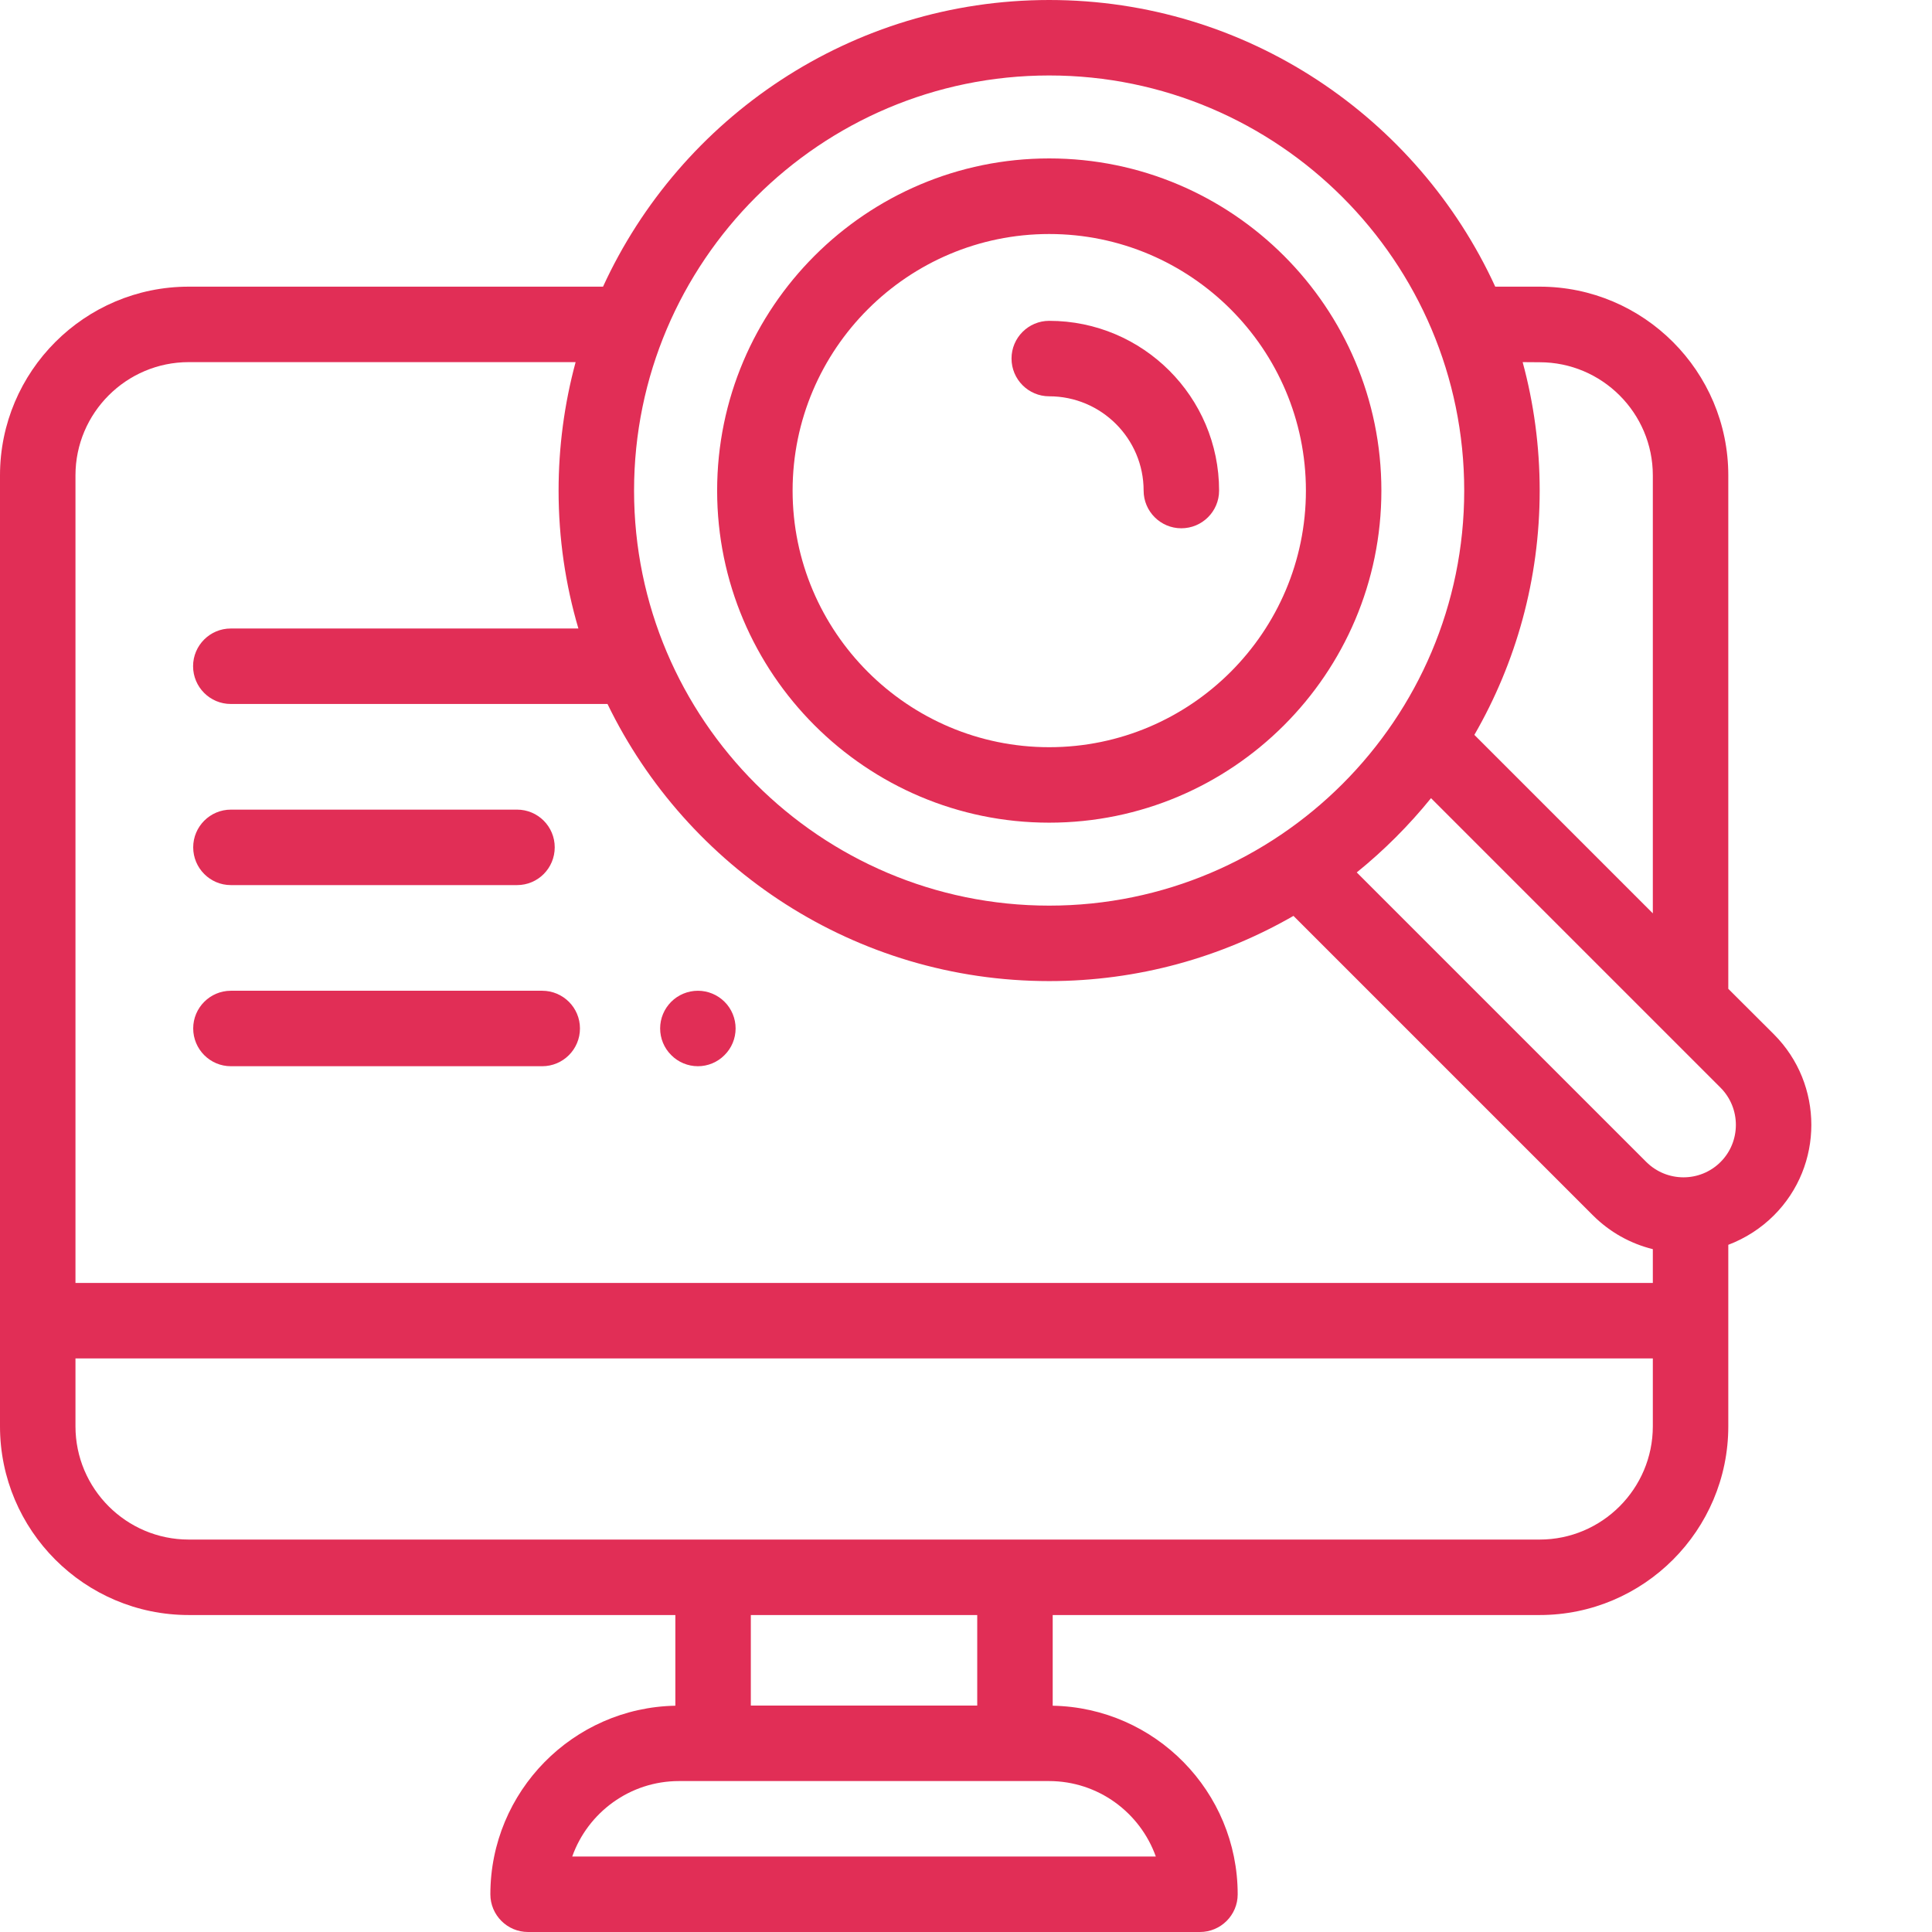
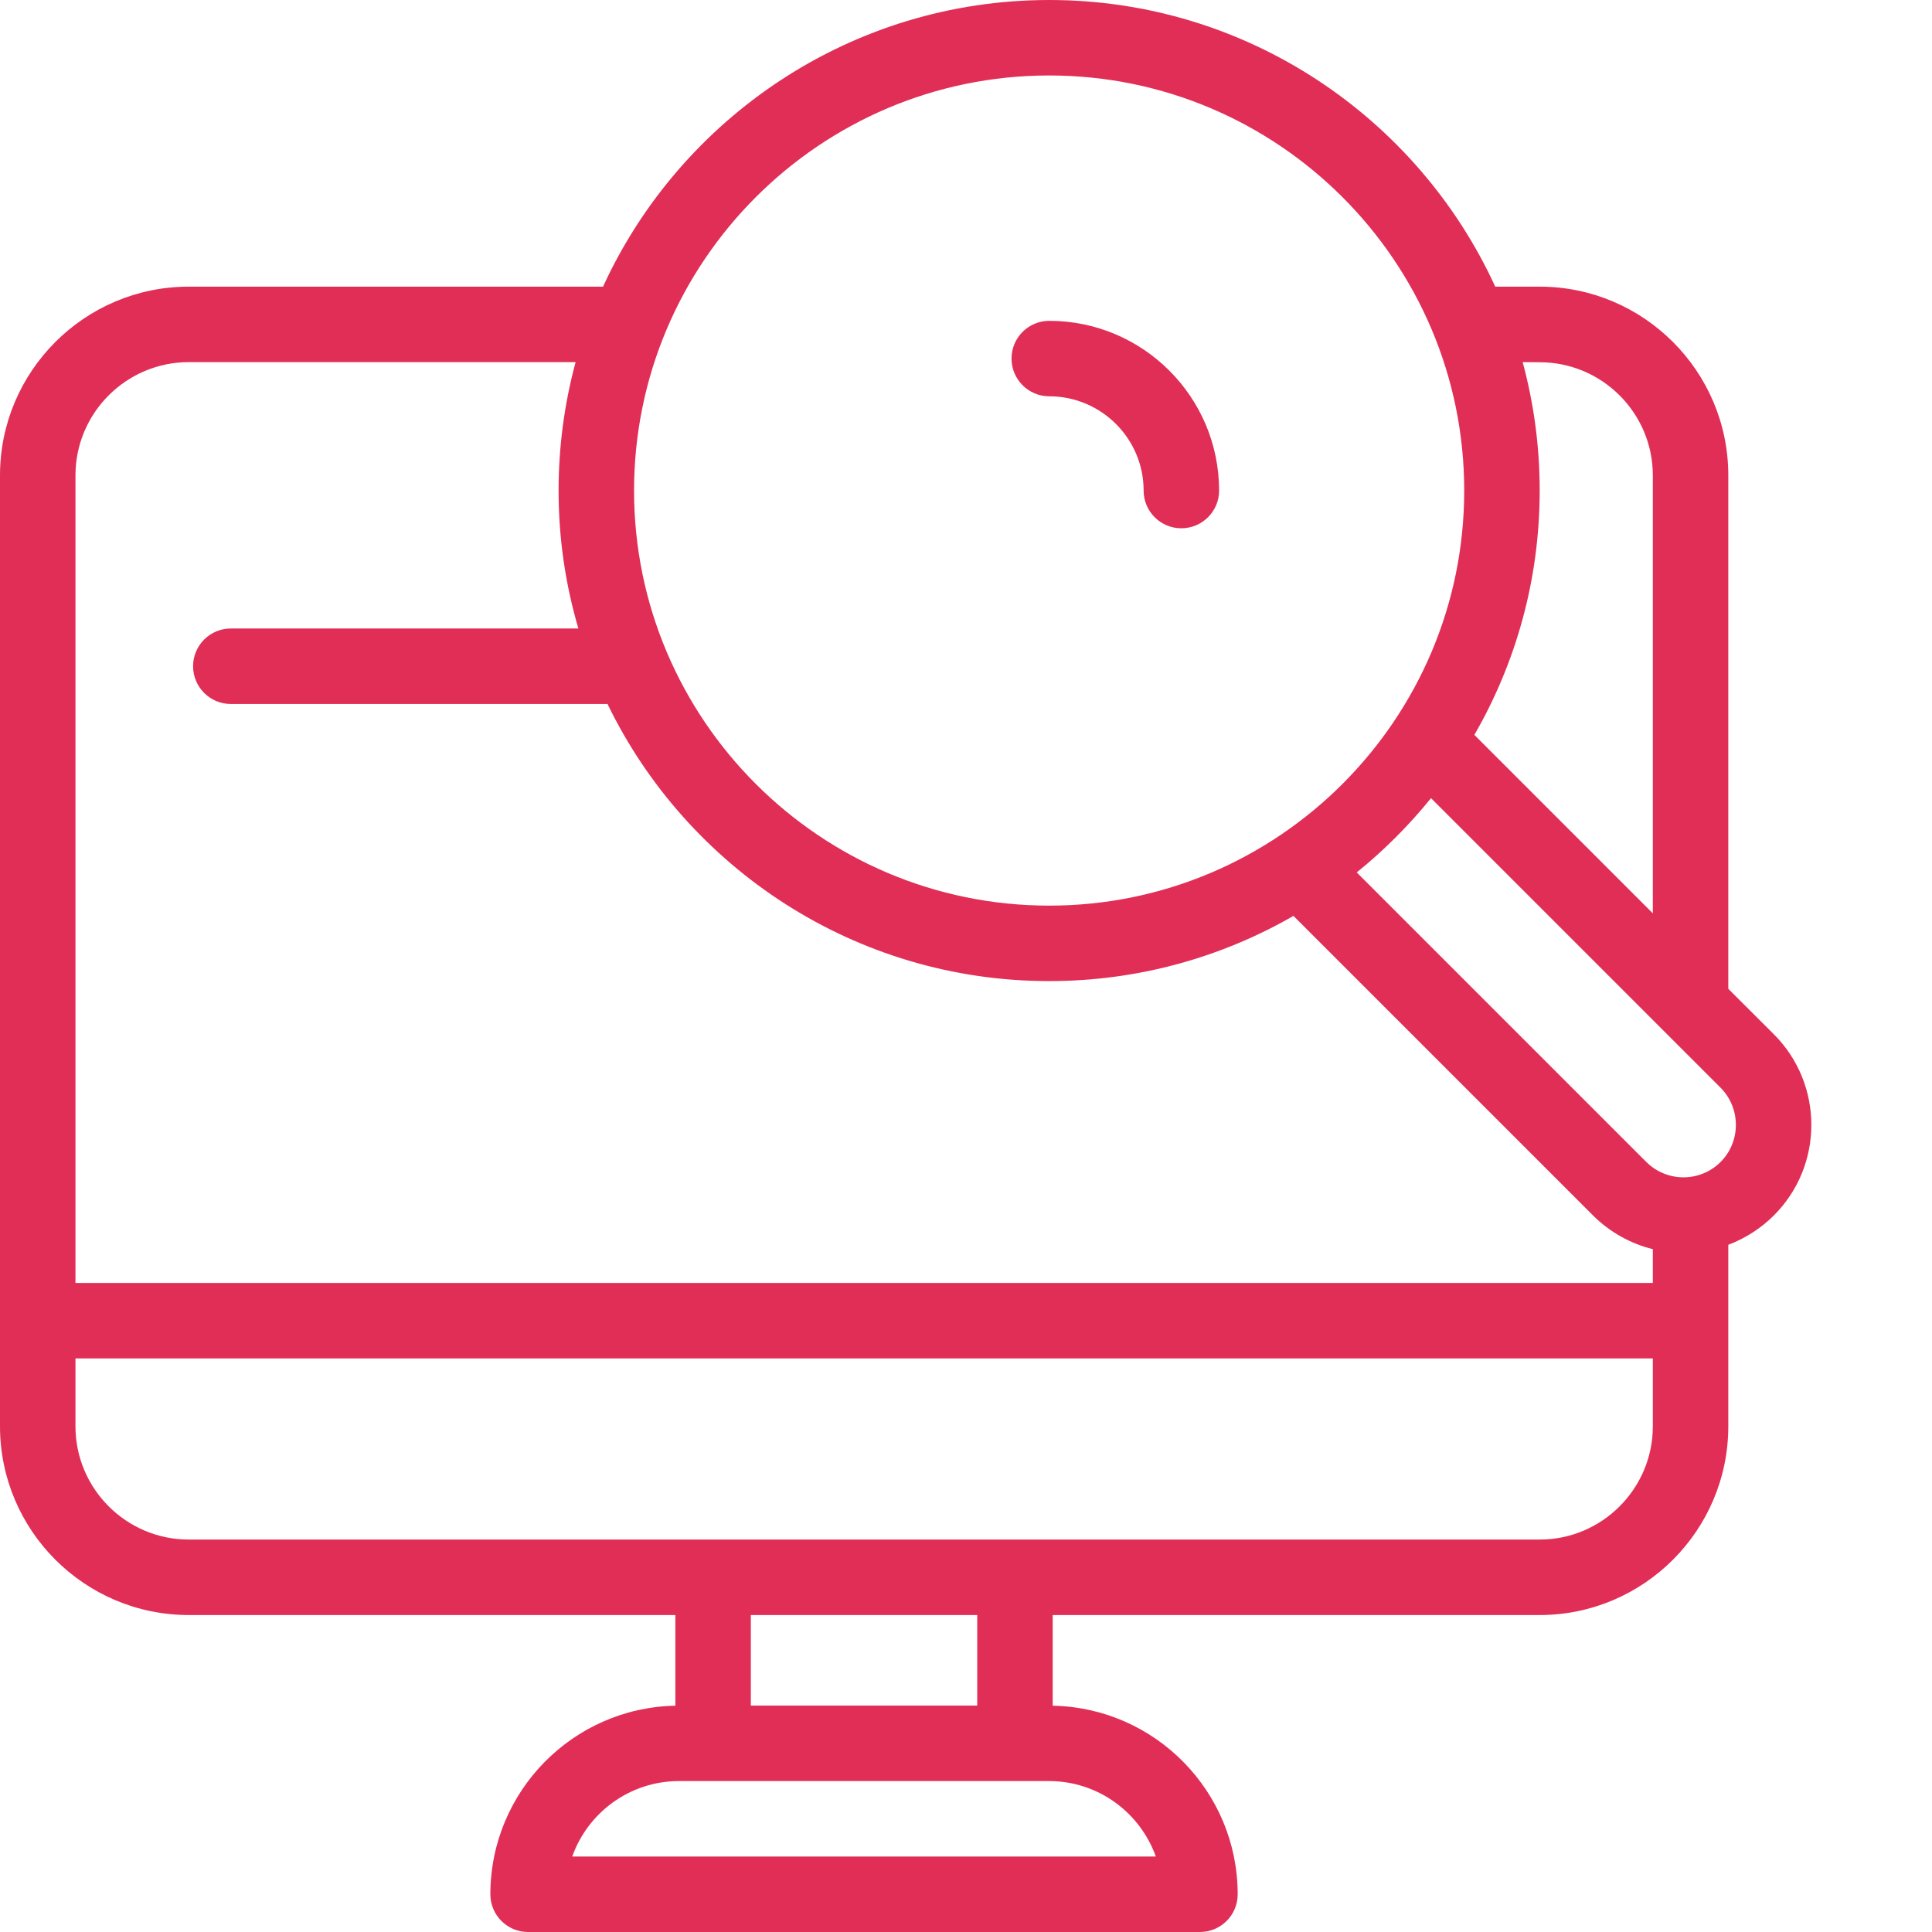
<svg xmlns="http://www.w3.org/2000/svg" width="16" height="16" viewBox="0 0 16 16" fill="none">
-   <path d="M1.912 7.33H4.282C4.455 7.33 4.594 7.19 4.594 7.017C4.594 6.845 4.455 6.705 4.282 6.705H1.912C1.74 6.705 1.6 6.845 1.6 7.017C1.6 7.19 1.74 7.33 1.912 7.33ZM1.912 8.83H4.49C4.663 8.83 4.803 8.69 4.803 8.517C4.803 8.345 4.663 8.205 4.49 8.205H1.912C1.74 8.205 1.6 8.345 1.6 8.517C1.6 8.69 1.74 8.83 1.912 8.83ZM5.78 8.83C5.862 8.83 5.942 8.797 6 8.738C6.059 8.68 6.092 8.6 6.092 8.517C6.092 8.435 6.059 8.354 6 8.296C5.942 8.238 5.862 8.205 5.78 8.205C5.697 8.205 5.617 8.238 5.559 8.296C5.5 8.355 5.467 8.434 5.467 8.517C5.467 8.6 5.5 8.68 5.559 8.738C5.617 8.797 5.697 8.83 5.78 8.83V8.83ZM8.689 6.813C10.206 6.813 11.44 5.579 11.44 4.063C11.44 2.546 10.206 1.312 8.689 1.312C7.173 1.312 5.939 2.546 5.939 4.063C5.939 5.579 7.173 6.813 8.689 6.813ZM8.689 1.938C9.861 1.938 10.815 2.891 10.815 4.063C10.815 5.234 9.861 6.188 8.689 6.188C7.518 6.188 6.564 5.234 6.564 4.063C6.564 2.891 7.518 1.938 8.689 1.938Z" fill="#E12E56" />
  <path d="M14.691 8.566L14.313 8.189V3.937C14.313 3.075 13.612 2.374 12.751 2.374H12.383C11.741 0.975 10.327 0 8.689 0C7.051 0 5.636 0.975 4.994 2.374H1.563C0.701 2.374 0 3.075 0 3.937V11.812C0 12.674 0.701 13.375 1.563 13.375H5.593V14.126C4.745 14.142 4.061 14.836 4.061 15.688C4.061 15.86 4.201 16 4.373 16H9.937C10.11 16 10.25 15.86 10.25 15.688C10.25 14.836 9.566 14.142 8.718 14.126V13.375H12.751C13.612 13.375 14.313 12.674 14.313 11.812V10.309C14.455 10.255 14.584 10.172 14.691 10.065C15.104 9.652 15.104 8.98 14.691 8.566ZM12.751 3C13.267 3 13.688 3.42 13.688 3.937V7.564L12.21 6.086C12.554 5.49 12.751 4.799 12.751 4.063C12.751 3.695 12.702 3.338 12.61 2.999L12.751 3ZM8.689 0.625C10.584 0.625 12.126 2.167 12.126 4.063C12.126 5.958 10.584 7.5 8.689 7.5C6.793 7.5 5.251 5.958 5.251 4.063C5.251 2.167 6.793 0.625 8.689 0.625H8.689ZM1.563 2.999H4.767C4.673 3.346 4.626 3.704 4.626 4.063C4.626 4.459 4.683 4.842 4.79 5.205H1.911C1.739 5.205 1.599 5.345 1.599 5.517C1.599 5.69 1.739 5.83 1.911 5.83H5.031C5.689 7.187 7.081 8.125 8.689 8.125C9.425 8.125 10.116 7.928 10.712 7.585L13.192 10.065C13.331 10.204 13.502 10.299 13.688 10.345V10.625H0.625V3.937C0.625 3.42 1.046 2.999 1.563 2.999H1.563ZM9.572 15.375H4.739C4.868 15.011 5.216 14.75 5.623 14.75H8.687C9.095 14.75 9.442 15.011 9.572 15.375ZM8.093 14.125H6.218V13.375H8.093V14.125ZM12.751 12.75H1.563C1.046 12.75 0.625 12.329 0.625 11.812V11.25H13.688V11.812C13.688 12.329 13.267 12.75 12.751 12.75ZM14.249 9.623C14.079 9.793 13.804 9.792 13.634 9.623L11.236 7.225C11.462 7.042 11.668 6.836 11.851 6.61L14.249 9.008C14.418 9.178 14.418 9.454 14.249 9.623Z" fill="#E12E56" />
  <path d="M8.689 3.282C9.12 3.282 9.471 3.632 9.471 4.063C9.471 4.235 9.611 4.375 9.783 4.375C9.956 4.375 10.096 4.235 10.096 4.063C10.096 3.287 9.465 2.657 8.689 2.657C8.517 2.657 8.377 2.797 8.377 2.969C8.377 3.142 8.517 3.282 8.689 3.282Z" fill="#E12E56" />
</svg>